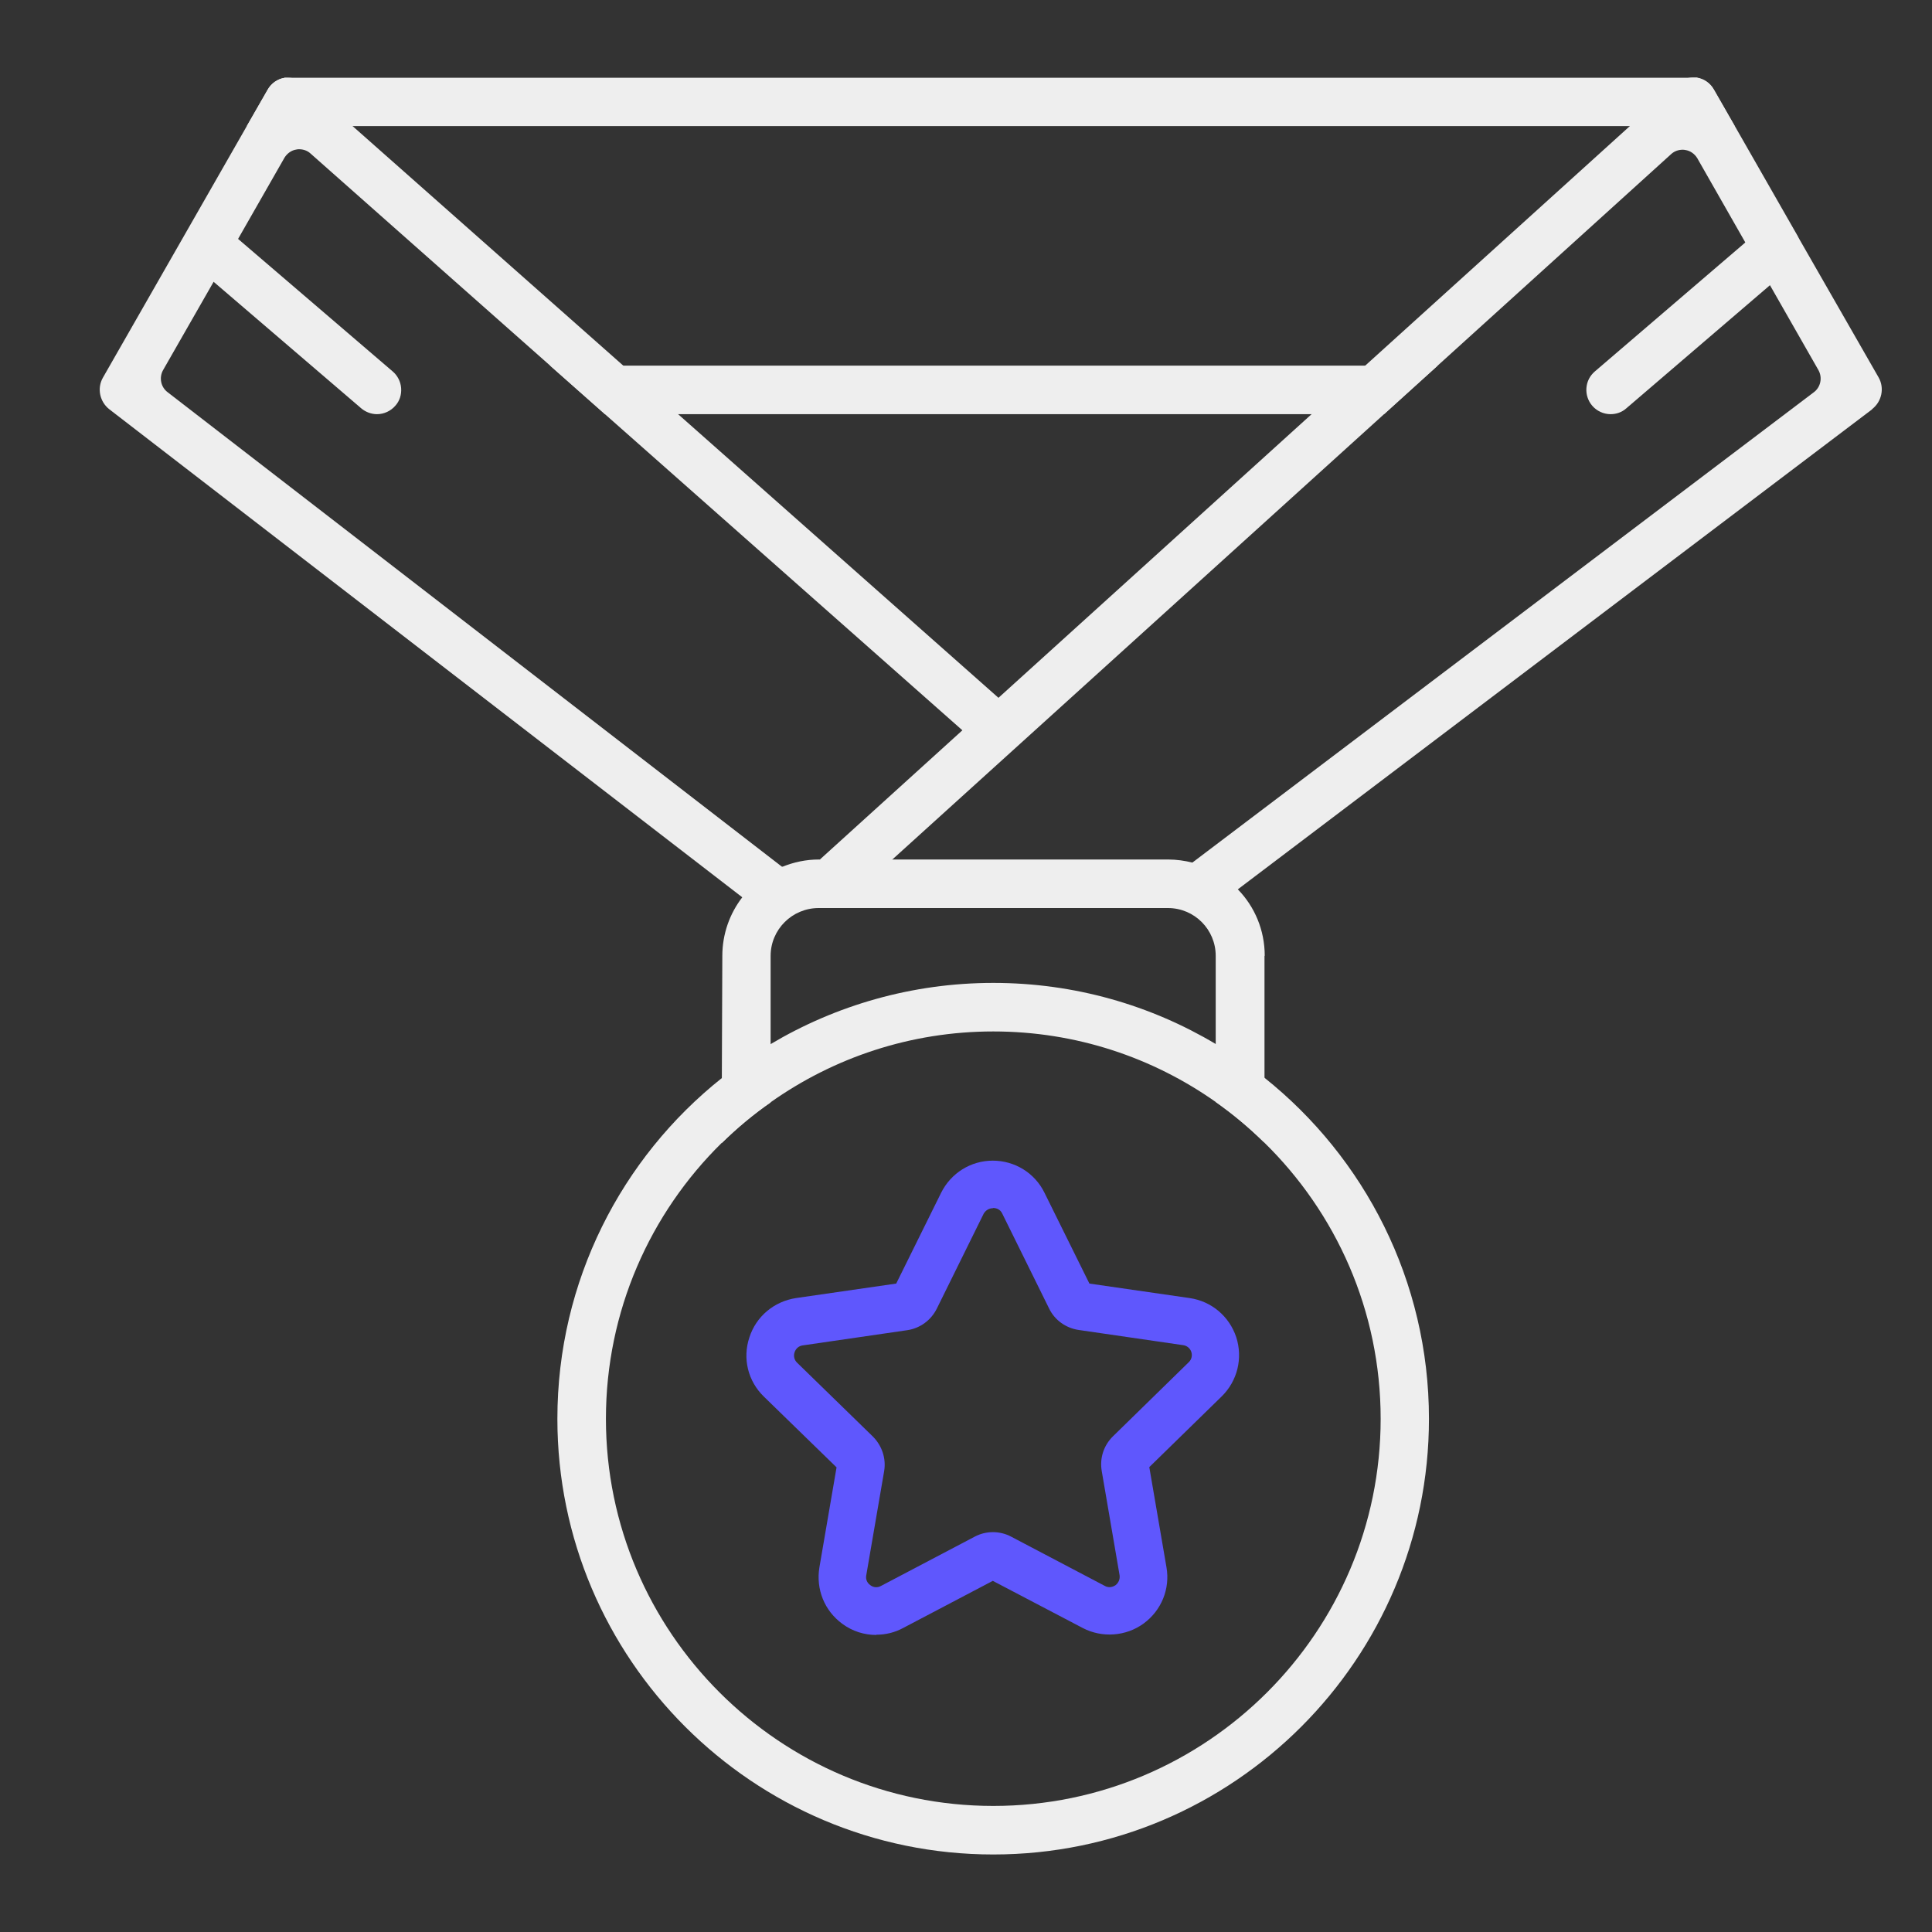
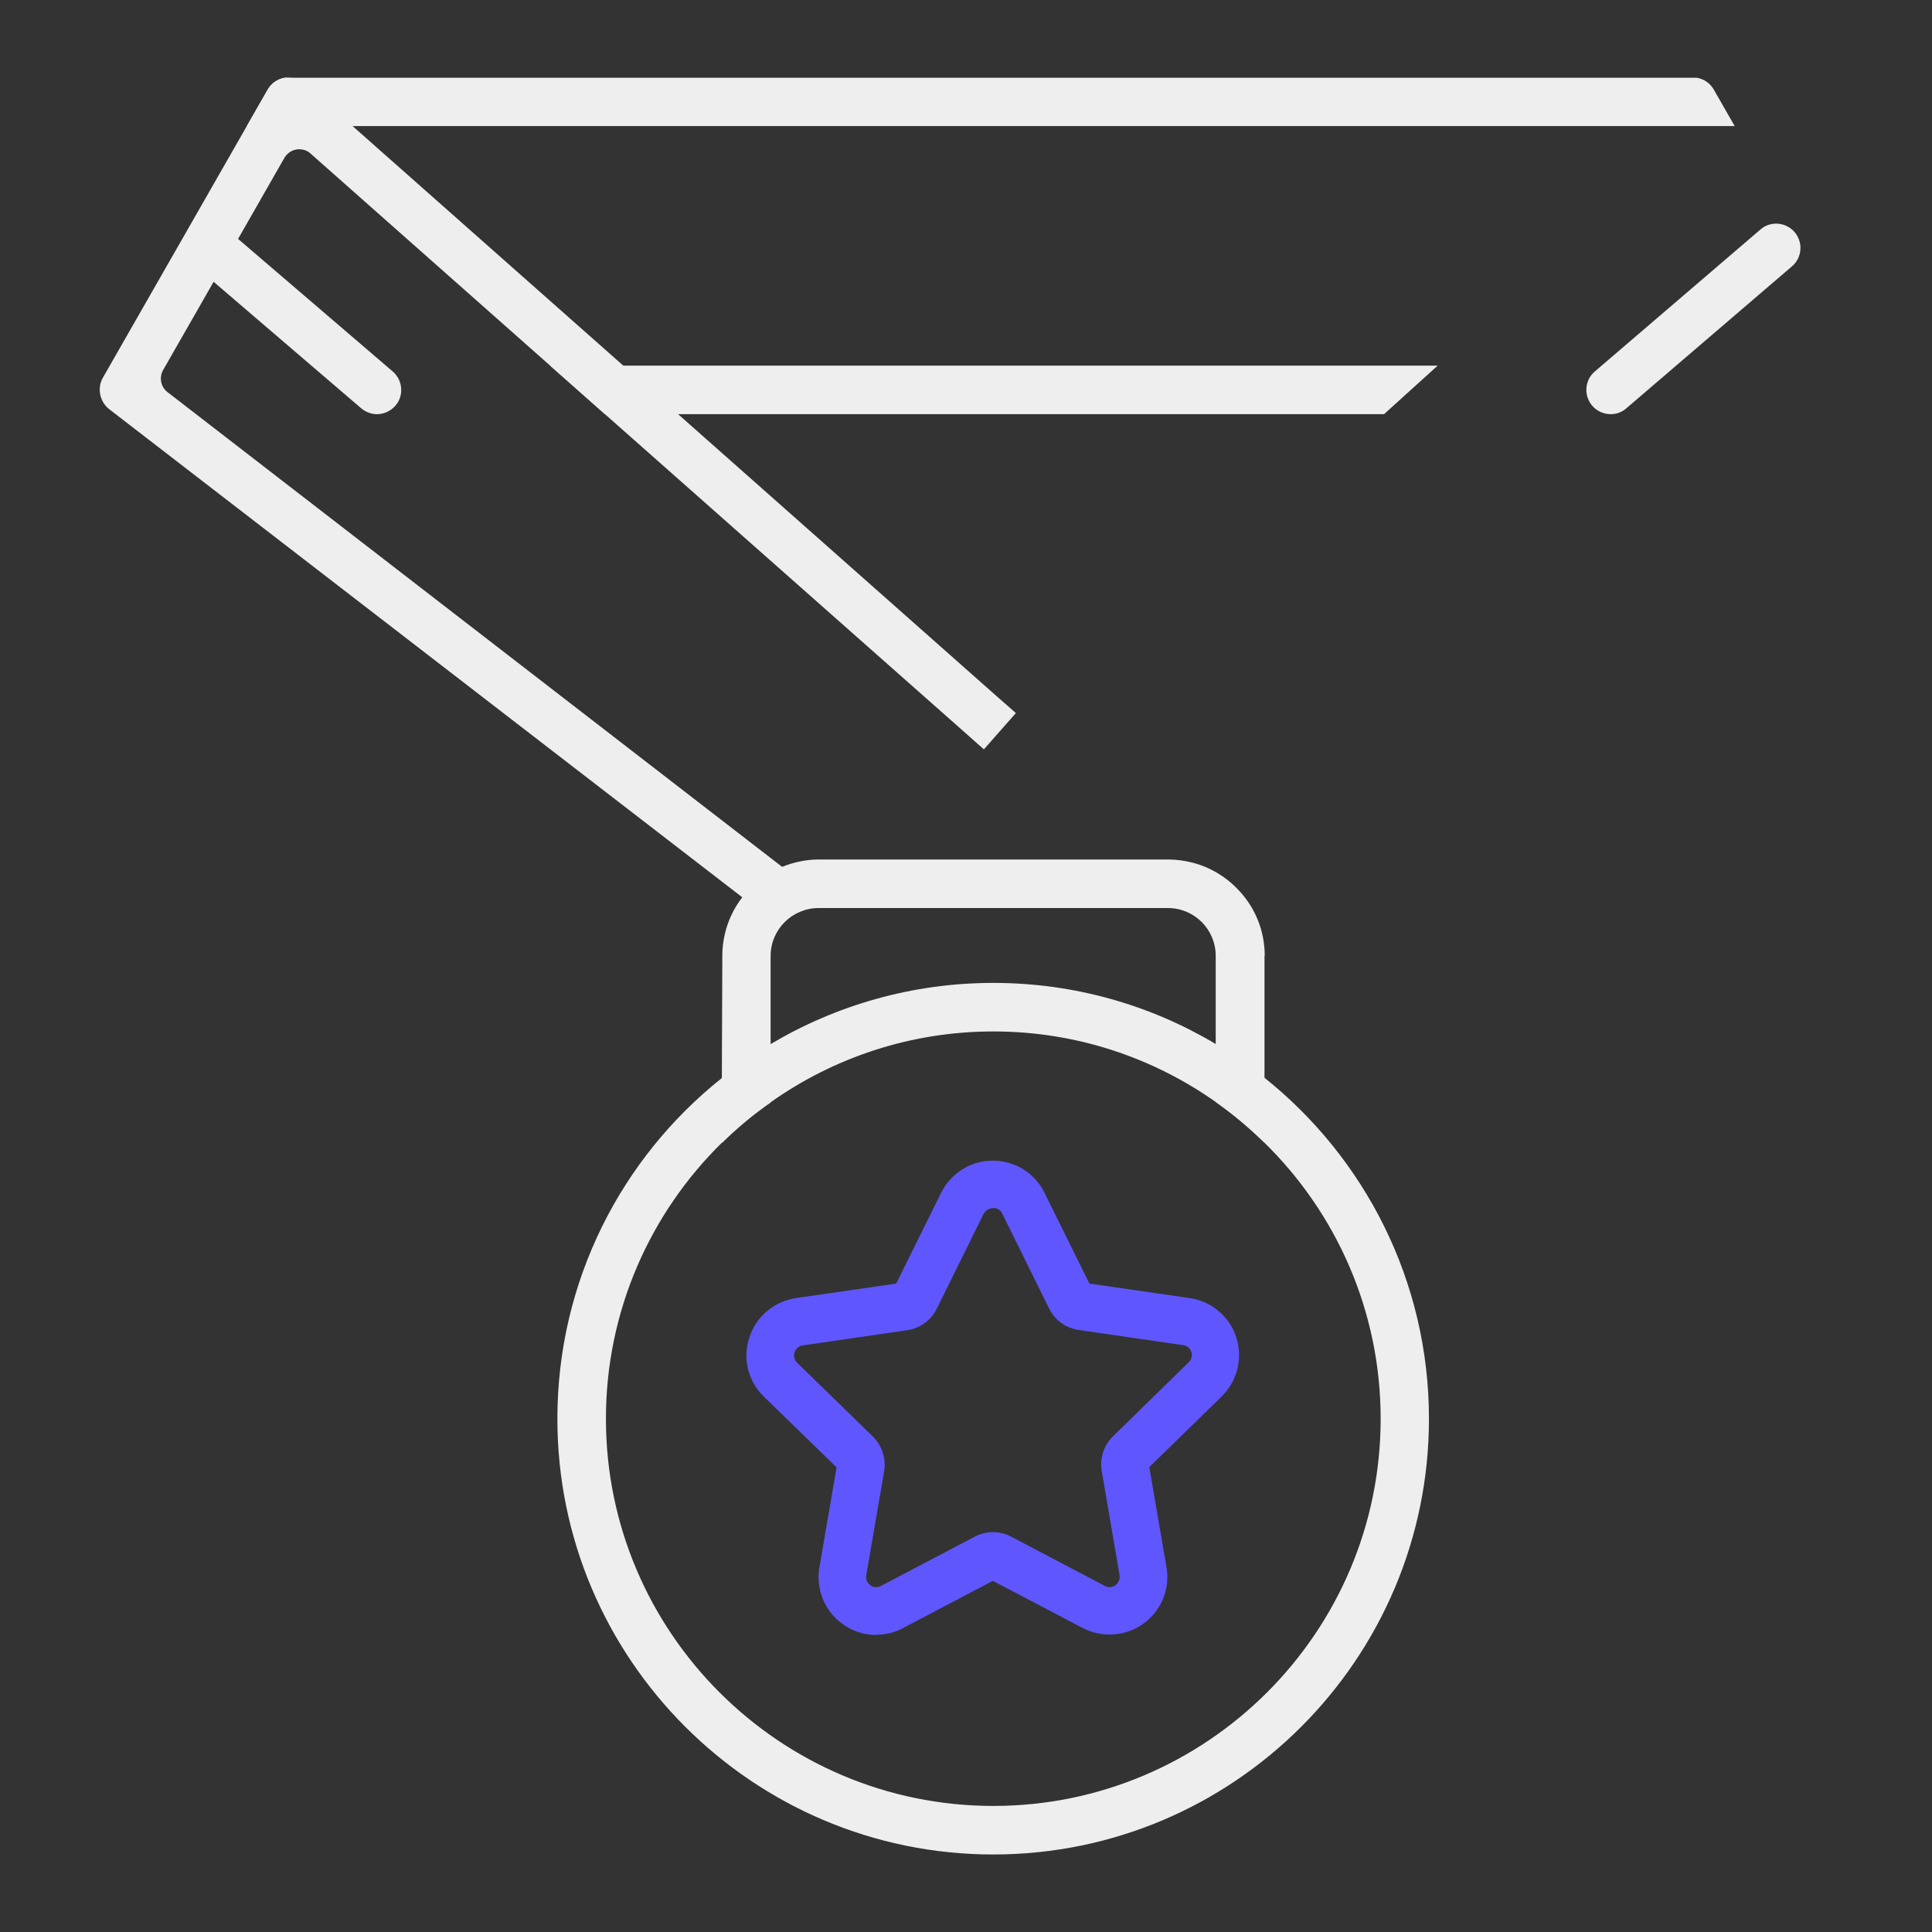
<svg xmlns="http://www.w3.org/2000/svg" height="80" id="medal" viewBox="0 0 80 80" width="80">
  <rect x="0" y="0" width="80" height="80" fill="#333333" stroke="none" />
  <defs>
    <style>
      .cls-1 {
        fill: #5f57fd;
      }

      .cls-1, .cls-2 {
        stroke-width: 0px;
      }

      .cls-2 {
        fill: #eee;
      }
    </style>
  </defs>
  <g>
    <path class="cls-2" d="M52.35,44.62c-.63-.5-1.31-.97-2.01-1.39-2.7-1.61-5.85-2.53-9.21-2.53s-6.53.93-9.23,2.54c-.7.42-1.38.89-2.01,1.4-4.15,3.3-6.81,8.4-6.81,14.11,0,9.95,8.1,18.04,18.05,18.04s18.04-8.09,18.04-18.04c0-5.72-2.67-10.82-6.82-14.13ZM41.13,74.78c-8.84,0-16.04-7.19-16.04-16.03,0-4.46,1.83-8.51,4.79-11.42.62-.61,1.3-1.18,2.02-1.68,2.61-1.85,5.8-2.94,9.23-2.94s6.6,1.08,9.21,2.92c.71.5,1.38,1.06,2,1.67,2.98,2.91,4.83,6.97,4.83,11.45,0,8.84-7.2,16.03-16.04,16.03Z" />
    <path class="cls-2" d="M52.36,39.58v5.04s-.02,2.68-.02,2.68c-.62-.61-1.29-1.17-2-1.67v-6.05c0-1.09-.88-1.98-1.98-1.98h-14.46c-1.1,0-1.99.89-1.99,1.98v3.66s0,2.41,0,2.41c-.72.5-1.4,1.07-2.02,1.68v-2.69s.02-5.06.02-5.06c0-.91.31-1.76.83-2.43.42-.55.99-.99,1.65-1.26h.01c.47-.19.97-.3,1.51-.3h14.46c.35,0,.69.05,1.01.13.73.19,1.38.58,1.88,1.11.69.71,1.11,1.68,1.11,2.75Z" />
-     <path class="cls-2" d="M77.52,16.95l-26.27,19.88-1.39,1.05-1.21-1.61.72-.55,25.74-19.48c.28-.21.36-.6.19-.91l-2.01-3.52-1.02-1.77-1.99-3.49c-.11-.18-.29-.31-.5-.34-.04-.01-.07-.01-.11-.01-.17,0-.34.06-.47.18l-9.67,8.76-2.22,2.01-20.36,18.44-1.65,1.49-1.35-1.49,5.9-5.35,1.5-1.35,12.96-11.74,2.22-2.01,10.96-9.92,1.93-1.75c.19-.17.43-.26.68-.26.05,0,.1,0,.16,0,.3.05.56.23.71.5l.86,1.5,2.59,4.53s.05.1.08.15l3.29,5.74c.25.44.13,1-.27,1.31Z" />
    <path class="cls-2" d="M42.07,29.52l-1.33,1.51-.89-.79-14.8-13.09-2.27-2.01L12.85,6.35c-.12-.11-.29-.17-.46-.17-.04,0-.07,0-.11.01-.21.03-.39.16-.5.34l-1.92,3.36-1.01,1.77-2.1,3.67c-.17.31-.09.7.19.91l25.44,19.65h.01l.49.38-1.2,1.61-.95-.73L4.53,16.95c-.4-.31-.52-.87-.27-1.31l5.96-10.42.86-1.5c.15-.27.41-.45.71-.5.05,0,.11,0,.16,0,.24,0,.48.09.67.25l1.99,1.76,11.21,9.92,2.27,2.01,13.26,11.74.72.63Z" />
    <path class="cls-2" d="M71.83,5.22H10.22l.86-1.5c.15-.27.41-.45.71-.5.05,0,.11,0,.16,0h58.15c.05,0,.1,0,.16,0,.3.05.56.23.71.5l.86,1.5Z" />
    <polygon class="cls-2" points="59.53 15.14 57.31 17.15 25.05 17.15 22.78 15.14 59.53 15.14" />
    <path class="cls-2" d="M66.69,17.15c-.29,0-.57-.13-.76-.35-.17-.2-.26-.46-.24-.73.02-.27.14-.51.35-.69l6.86-5.88c.18-.16.41-.24.65-.24.29,0,.57.13.76.35.17.2.26.46.24.73s-.14.51-.35.69l-6.86,5.88c-.18.16-.41.24-.65.24Z" />
    <path class="cls-2" d="M15.61,17.15c-.24,0-.47-.09-.65-.24l-6.86-5.88c-.2-.17-.33-.42-.35-.69-.02-.27.06-.53.24-.73.19-.22.47-.35.76-.35.24,0,.47.09.65.24l6.86,5.88c.2.17.33.42.35.69s-.06.53-.24.73c-.19.22-.47.35-.76.35Z" />
  </g>
  <path class="cls-1" d="M36.28,67.7c-.49,0-.98-.15-1.4-.46-.74-.54-1.1-1.43-.95-2.34l.71-4.14-3.01-2.93c-.66-.64-.89-1.58-.6-2.45.28-.87,1.02-1.49,1.93-1.63l4.15-.6,1.86-3.76c.41-.82,1.23-1.33,2.14-1.33s1.74.51,2.14,1.33l1.86,3.76,4.15.6c.9.13,1.64.75,1.93,1.62.28.87.05,1.81-.6,2.45l-3,2.93.71,4.14c.16.9-.21,1.8-.95,2.34-.73.53-1.72.6-2.52.18l-3.72-1.95-3.71,1.95c-.35.19-.73.28-1.11.28ZM41.11,50.03c-.16,0-.3.09-.38.23l-1.94,3.93c-.24.48-.69.81-1.22.89l-4.33.63c-.16.02-.29.13-.34.29-.05.15-.01.32.11.43l3.13,3.05c.38.38.56.91.47,1.44l-.74,4.31c-.03.16.03.31.17.41.13.1.3.11.44.03l3.88-2.04c.47-.25,1.04-.25,1.51,0l3.88,2.04c.14.08.31.06.44-.03.13-.1.19-.25.17-.41l-.74-4.32c-.09-.53.08-1.06.47-1.44l3.13-3.06c.12-.11.16-.28.11-.43-.05-.15-.18-.26-.34-.28l-4.33-.63c-.53-.08-.99-.41-1.22-.89l-1.94-3.93c-.07-.15-.21-.23-.38-.23ZM47.55,60.59h0s0,0,0,0Z" />
</svg>